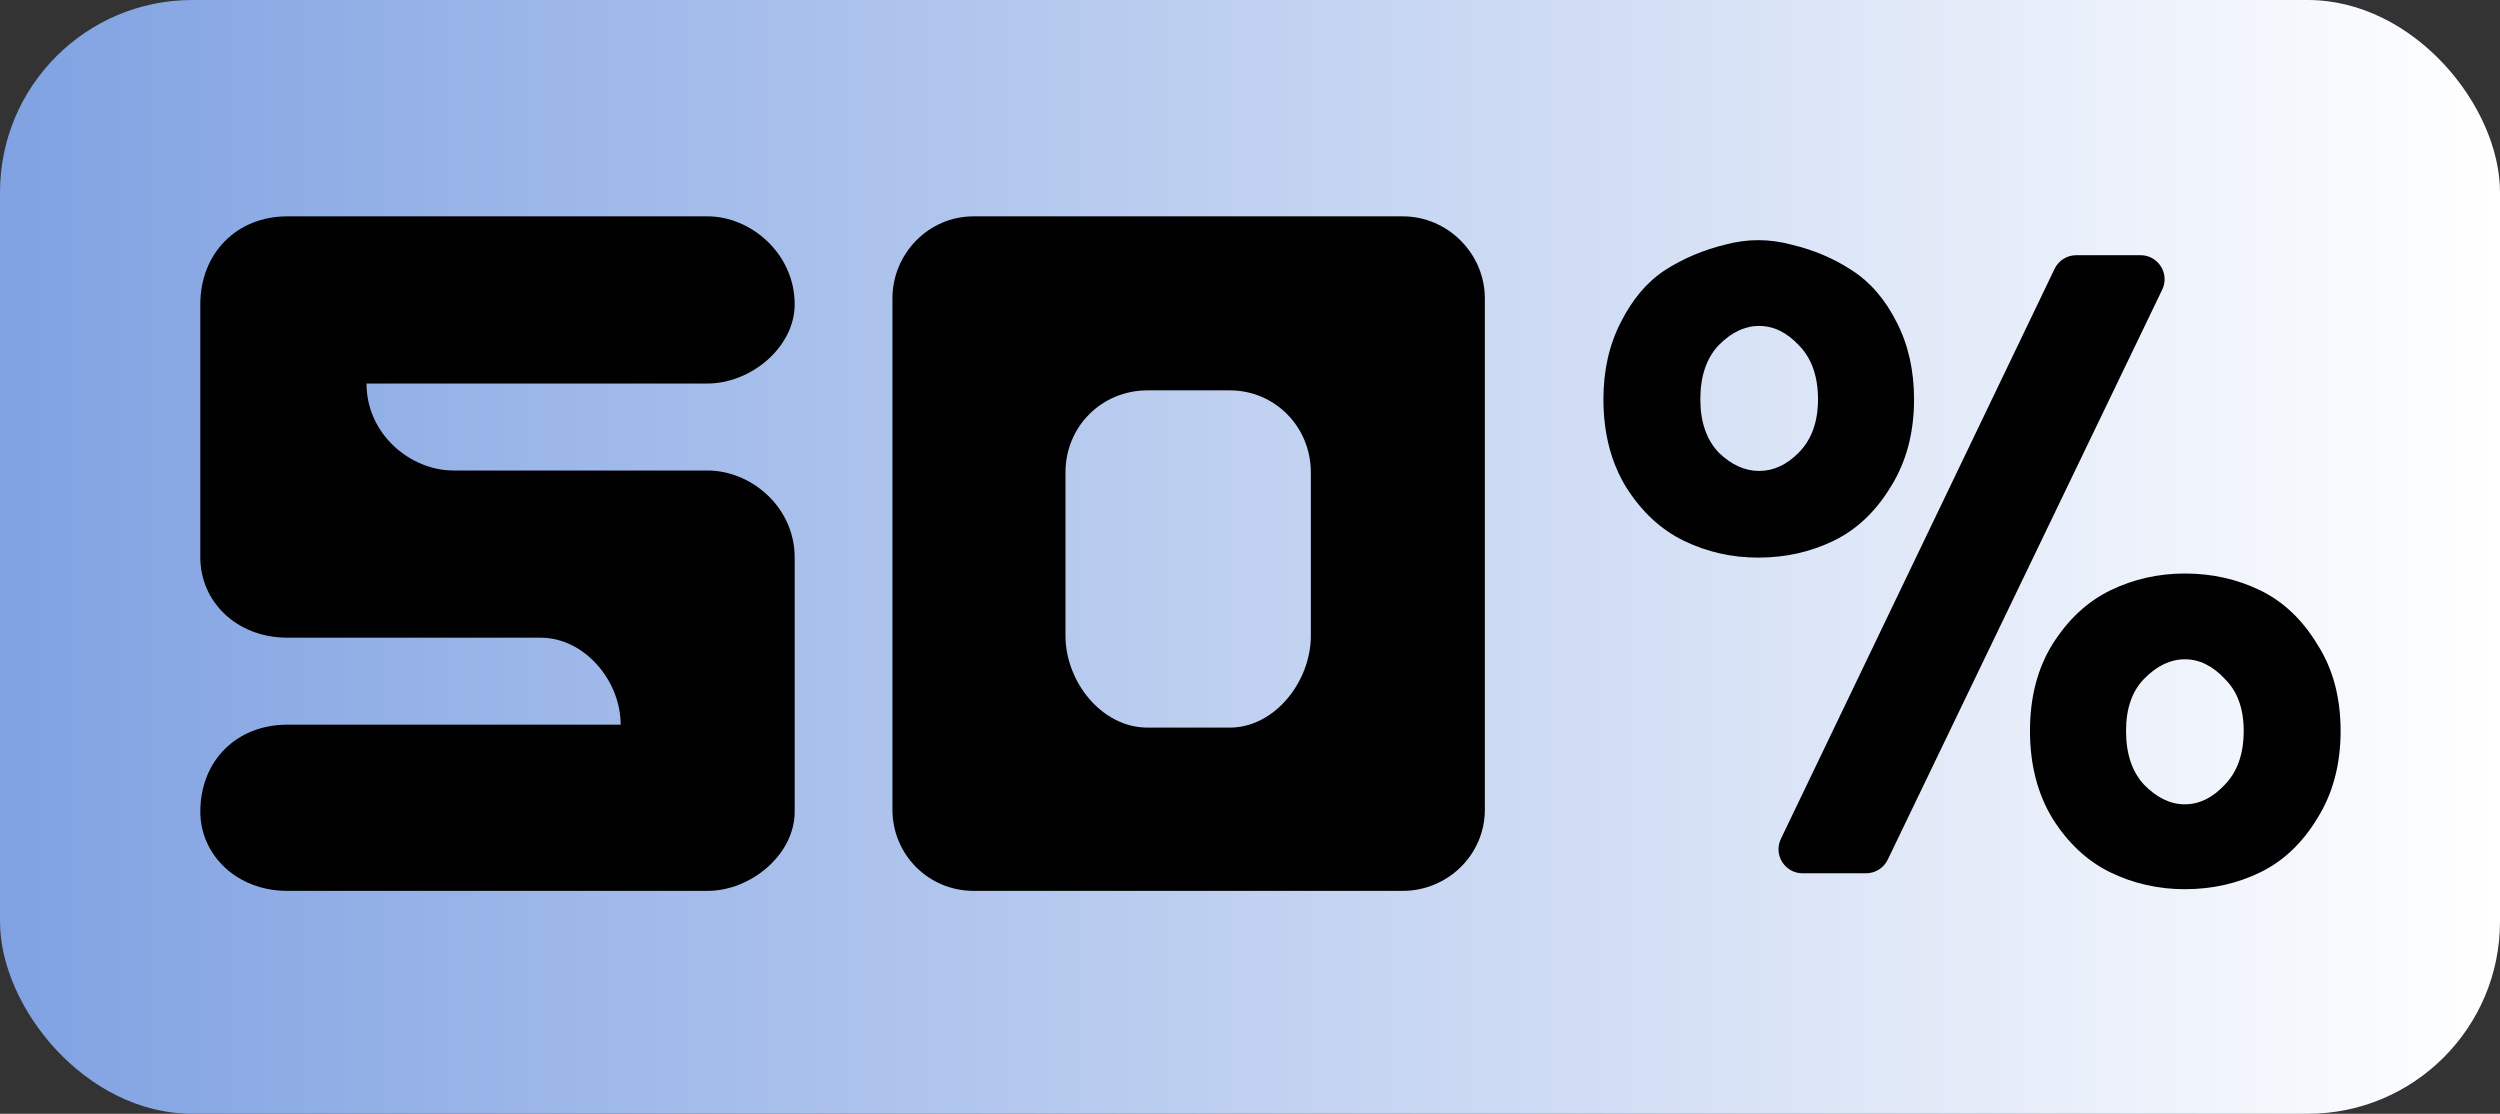
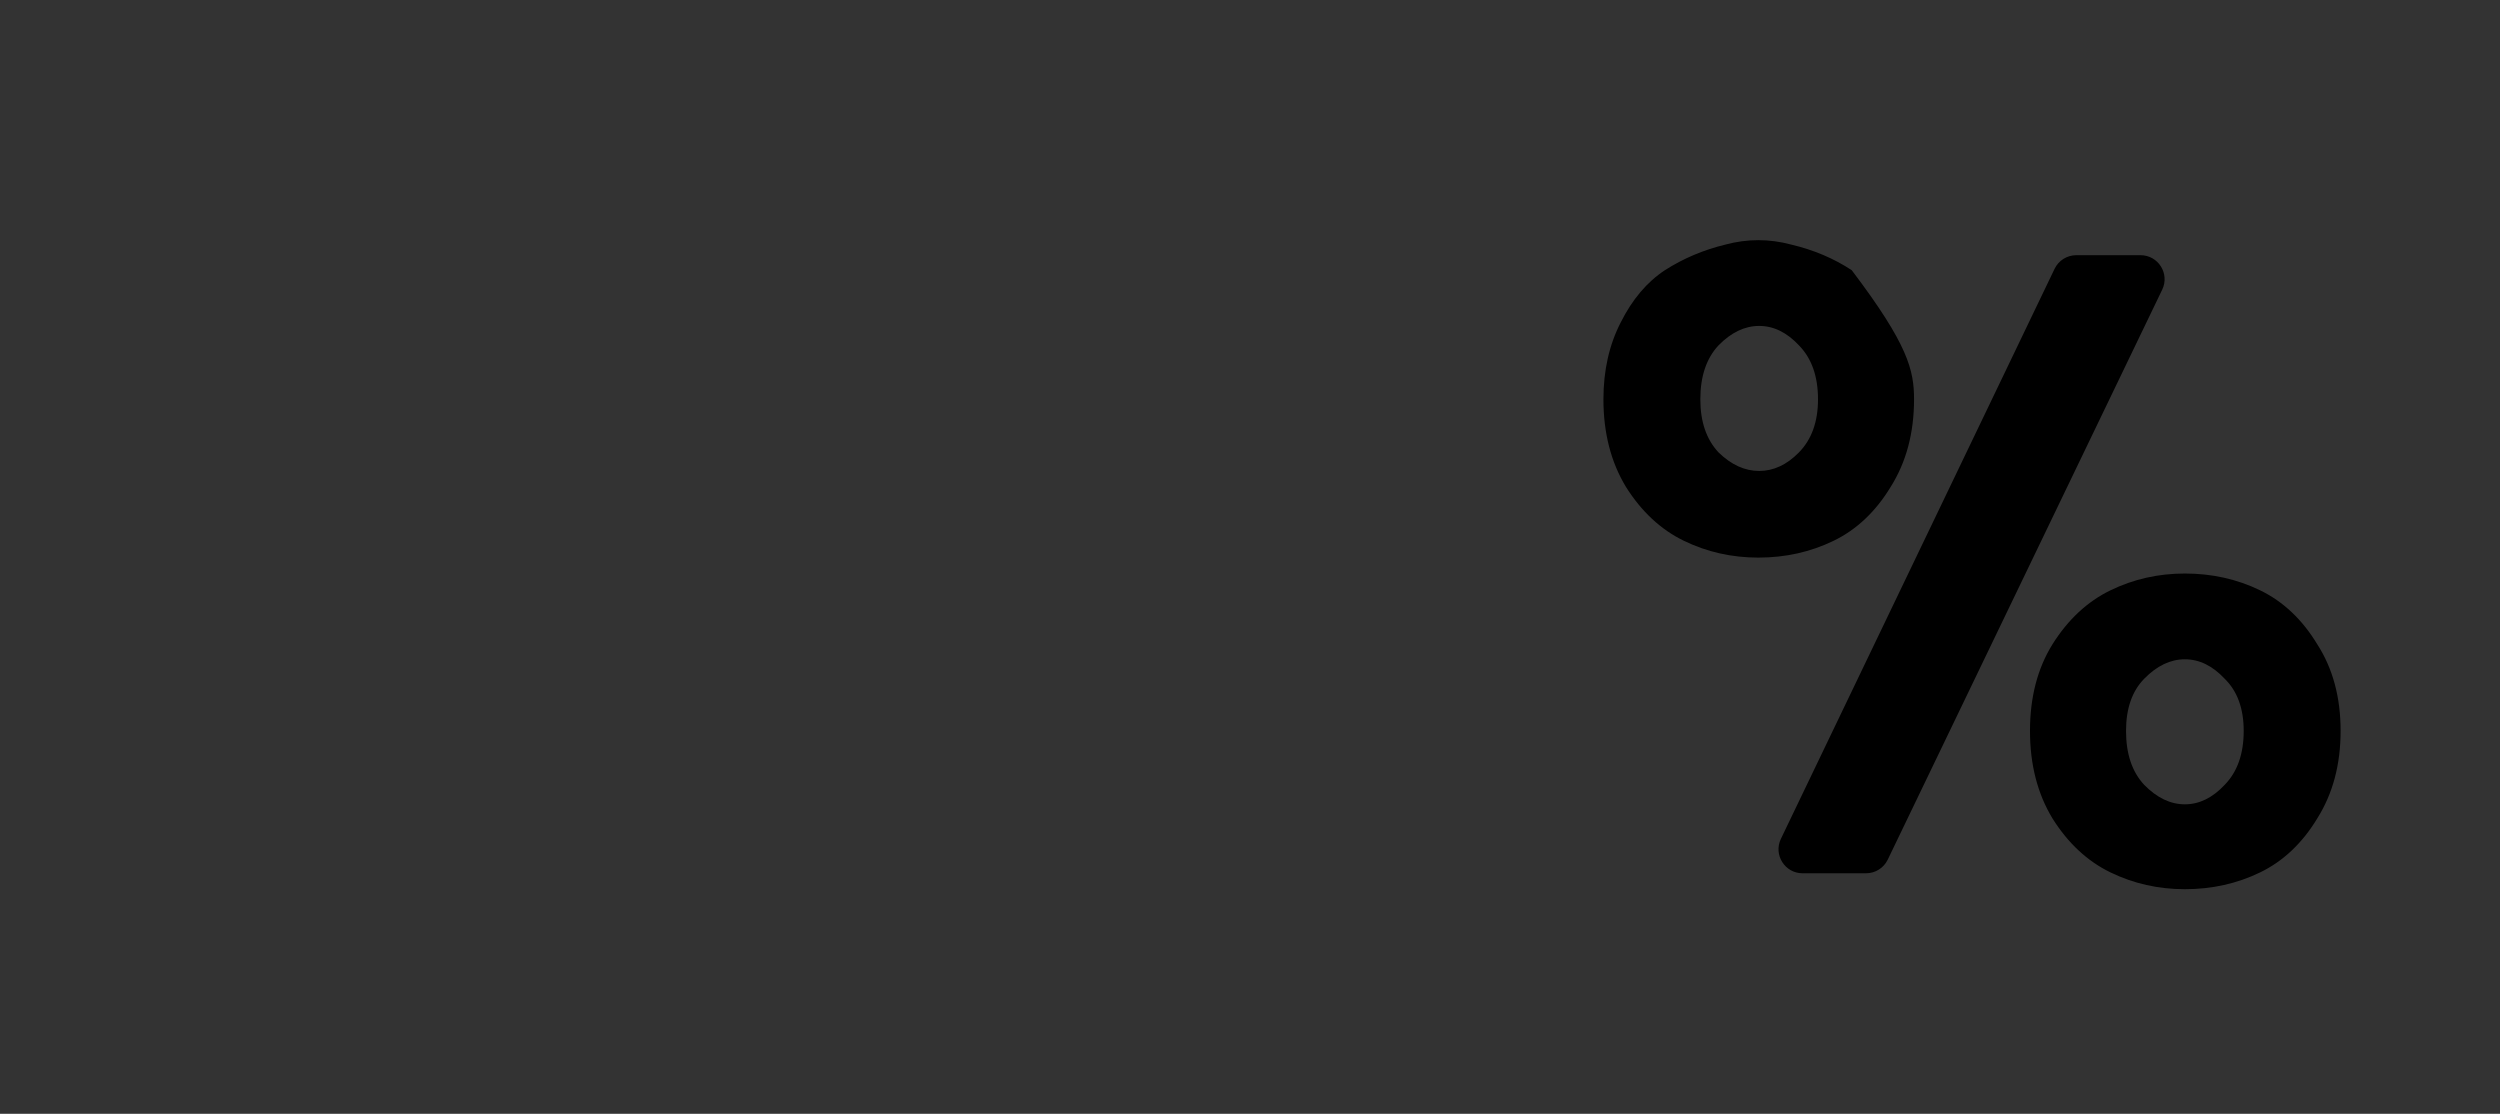
<svg xmlns="http://www.w3.org/2000/svg" width="312" height="139" viewBox="0 0 312 139" fill="none">
  <rect x="0" y="0" width="312" height="139" fill="#333333" stroke="none" />
-   <rect width="312" height="139" rx="24" fill="url(#paint0_linear_4616_71)" />
-   <path d="M224.961 108.985C222.752 108.985 221.3 106.678 222.256 104.687L256.413 33.549C256.912 32.509 257.964 31.848 259.117 31.848H267.141C269.352 31.848 270.803 34.157 269.844 36.149L235.588 107.287C235.088 108.325 234.037 108.985 232.885 108.985H224.961ZM289.192 80.404C291.136 83.42 292.108 87.025 292.108 91.218C292.108 95.412 291.136 99.053 289.192 102.143C287.321 105.233 284.945 107.477 282.066 108.875C279.186 110.273 276.055 110.972 272.671 110.972C269.36 110.972 266.264 110.273 263.385 108.875C260.505 107.477 258.094 105.233 256.15 102.143C254.278 99.053 253.343 95.412 253.343 91.218C253.343 87.025 254.278 83.42 256.15 80.404C258.094 77.314 260.505 75.07 263.385 73.672C266.264 72.274 269.36 71.575 272.671 71.575C276.055 71.575 279.186 72.274 282.066 73.672C284.945 75.07 287.321 77.314 289.192 80.404ZM265.329 91.218C265.329 94.088 266.084 96.331 267.596 97.95C269.18 99.568 270.872 100.378 272.671 100.378C274.471 100.378 276.127 99.568 277.638 97.95C279.222 96.331 280.014 94.088 280.014 91.218C280.014 88.423 279.222 86.252 277.638 84.707C276.127 83.089 274.471 82.28 272.671 82.28C270.872 82.28 269.18 83.089 267.596 84.707C266.084 86.252 265.329 88.423 265.329 91.218ZM238.873 49.835C238.873 54.029 237.901 57.671 235.958 60.761C234.086 63.85 231.71 66.094 228.831 67.492C225.951 68.89 222.82 69.589 219.437 69.589C216.125 69.589 213.03 68.89 210.15 67.492C207.271 66.094 204.859 63.85 202.915 60.761C201.044 57.671 200.108 54.029 200.108 49.835C200.108 46.23 200.828 43.03 202.268 40.235C203.707 37.365 205.543 35.195 207.775 33.724C210.078 32.252 212.598 31.186 215.333 30.523C218.069 29.788 220.804 29.788 223.54 30.523C226.347 31.186 228.867 32.252 231.099 33.724C233.402 35.195 235.274 37.365 236.714 40.235C238.153 43.03 238.873 46.23 238.873 49.835ZM212.202 49.835C212.202 52.631 212.958 54.838 214.469 56.457C216.053 58.002 217.745 58.774 219.545 58.774C221.344 58.774 223 58.002 224.512 56.457C226.095 54.838 226.887 52.631 226.887 49.835C226.887 46.966 226.095 44.722 224.512 43.104C223 41.485 221.344 40.676 219.545 40.676C217.745 40.676 216.053 41.485 214.469 43.104C212.958 44.722 212.202 46.966 212.202 49.835Z" fill="black" />
-   <path d="M88.318 27C93.686 27 99.176 31.636 99.176 37.98C99.176 43.348 93.686 47.862 88.318 47.862H45.74C45.74 54.206 51.23 58.72 56.598 58.72H88.318C93.686 58.72 99.176 63.234 99.176 69.578V101.298C99.176 106.666 93.686 111.18 88.318 111.18H35.858C29.514 111.18 25 106.666 25 101.298C25 94.954 29.514 90.44 35.858 90.44H77.46C77.46 84.95 72.946 79.582 67.456 79.582H35.858C29.514 79.582 25 75.068 25 69.578V37.98C25 31.636 29.514 27 35.858 27H88.318Z" fill="black" />
-   <path d="M121.503 111.18C115.891 111.18 111.377 106.666 111.377 101.054V37.248C111.377 31.636 115.891 27 121.503 27H175.061C180.673 27 185.309 31.636 185.309 37.248V101.054C185.309 106.666 180.673 111.18 175.061 111.18H121.503ZM163.593 79.338V58.964C163.593 53.23 159.079 48.716 153.467 48.716H143.219C137.485 48.716 132.971 53.23 132.971 58.964V79.338C132.971 85.072 137.485 90.806 143.219 90.806H153.467C159.079 90.806 163.593 85.072 163.593 79.338Z" fill="black" />
+   <path d="M224.961 108.985C222.752 108.985 221.3 106.678 222.256 104.687L256.413 33.549C256.912 32.509 257.964 31.848 259.117 31.848H267.141C269.352 31.848 270.803 34.157 269.844 36.149L235.588 107.287C235.088 108.325 234.037 108.985 232.885 108.985H224.961ZM289.192 80.404C291.136 83.42 292.108 87.025 292.108 91.218C292.108 95.412 291.136 99.053 289.192 102.143C287.321 105.233 284.945 107.477 282.066 108.875C279.186 110.273 276.055 110.972 272.671 110.972C269.36 110.972 266.264 110.273 263.385 108.875C260.505 107.477 258.094 105.233 256.15 102.143C254.278 99.053 253.343 95.412 253.343 91.218C253.343 87.025 254.278 83.42 256.15 80.404C258.094 77.314 260.505 75.07 263.385 73.672C266.264 72.274 269.36 71.575 272.671 71.575C276.055 71.575 279.186 72.274 282.066 73.672C284.945 75.07 287.321 77.314 289.192 80.404ZM265.329 91.218C265.329 94.088 266.084 96.331 267.596 97.95C269.18 99.568 270.872 100.378 272.671 100.378C274.471 100.378 276.127 99.568 277.638 97.95C279.222 96.331 280.014 94.088 280.014 91.218C280.014 88.423 279.222 86.252 277.638 84.707C276.127 83.089 274.471 82.28 272.671 82.28C270.872 82.28 269.18 83.089 267.596 84.707C266.084 86.252 265.329 88.423 265.329 91.218ZM238.873 49.835C238.873 54.029 237.901 57.671 235.958 60.761C234.086 63.85 231.71 66.094 228.831 67.492C225.951 68.89 222.82 69.589 219.437 69.589C216.125 69.589 213.03 68.89 210.15 67.492C207.271 66.094 204.859 63.85 202.915 60.761C201.044 57.671 200.108 54.029 200.108 49.835C200.108 46.23 200.828 43.03 202.268 40.235C203.707 37.365 205.543 35.195 207.775 33.724C210.078 32.252 212.598 31.186 215.333 30.523C218.069 29.788 220.804 29.788 223.54 30.523C226.347 31.186 228.867 32.252 231.099 33.724C238.153 43.03 238.873 46.23 238.873 49.835ZM212.202 49.835C212.202 52.631 212.958 54.838 214.469 56.457C216.053 58.002 217.745 58.774 219.545 58.774C221.344 58.774 223 58.002 224.512 56.457C226.095 54.838 226.887 52.631 226.887 49.835C226.887 46.966 226.095 44.722 224.512 43.104C223 41.485 221.344 40.676 219.545 40.676C217.745 40.676 216.053 41.485 214.469 43.104C212.958 44.722 212.202 46.966 212.202 49.835Z" fill="black" />
  <defs>
    <linearGradient id="paint0_linear_4616_71" x1="312" y1="69.5" x2="0" y2="69.5" gradientUnits="userSpaceOnUse">
      <stop stop-color="white" />
      <stop offset="1" stop-color="#80A2E2" />
    </linearGradient>
  </defs>
</svg>